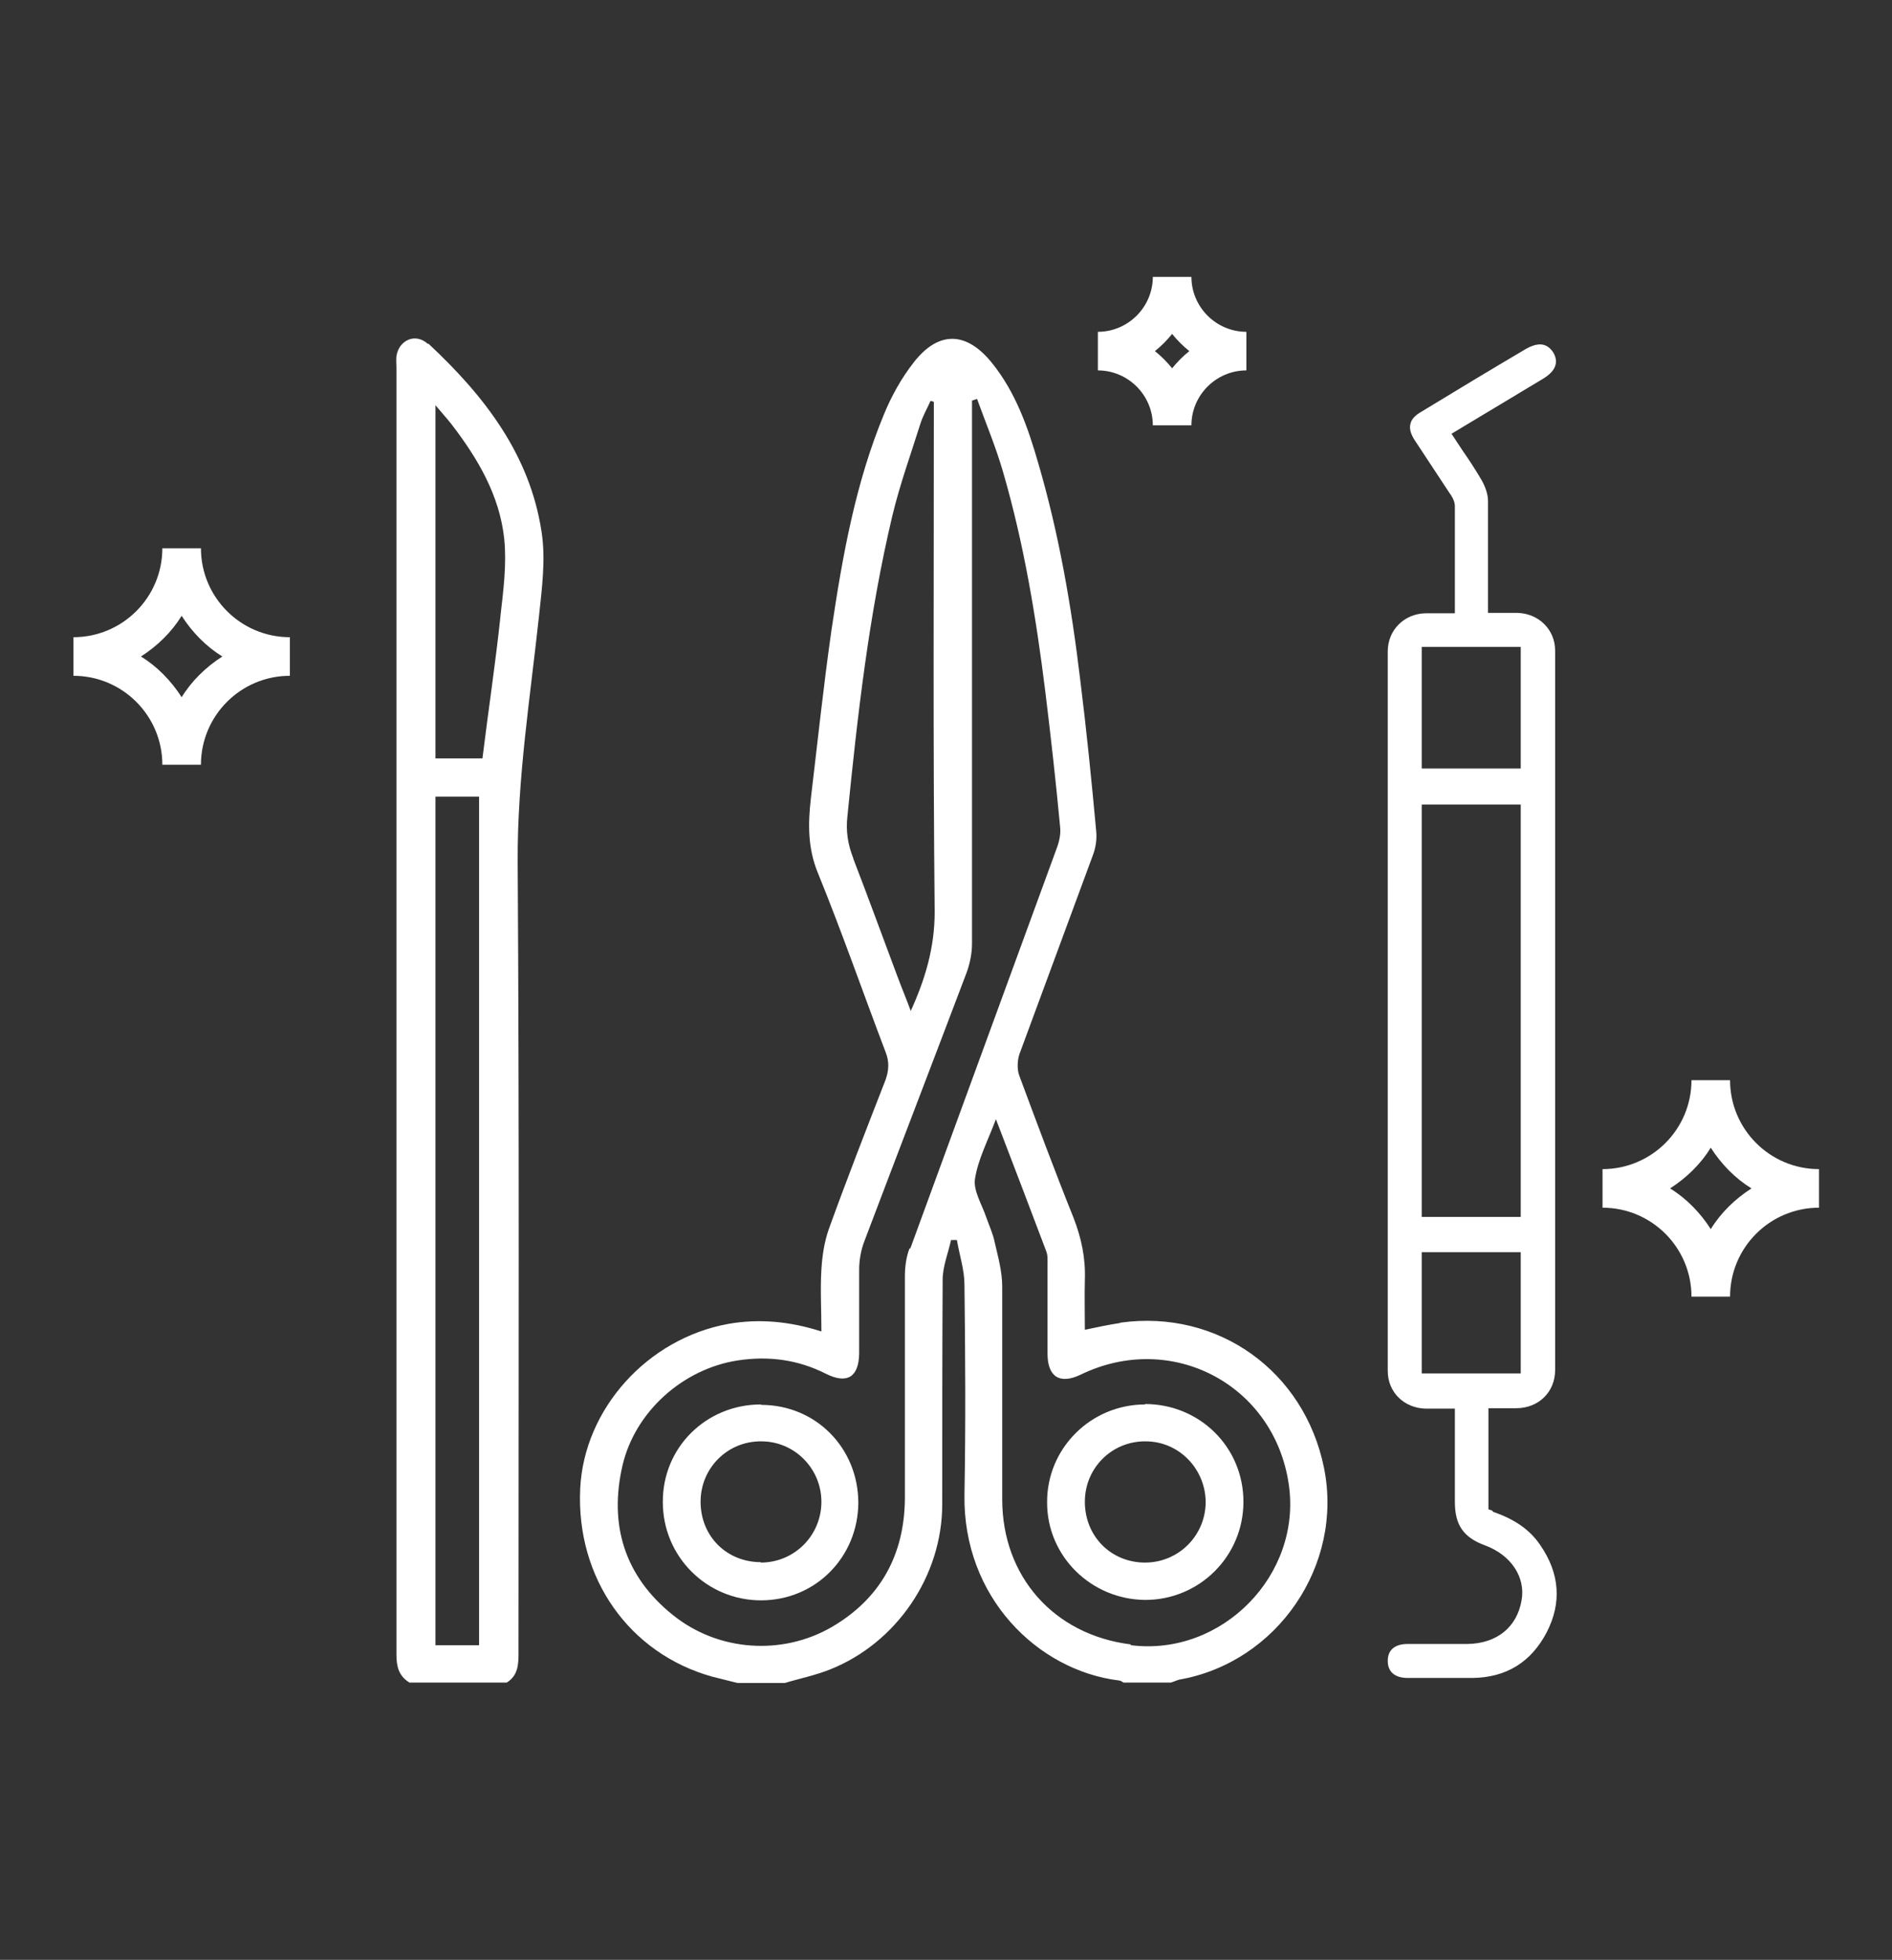
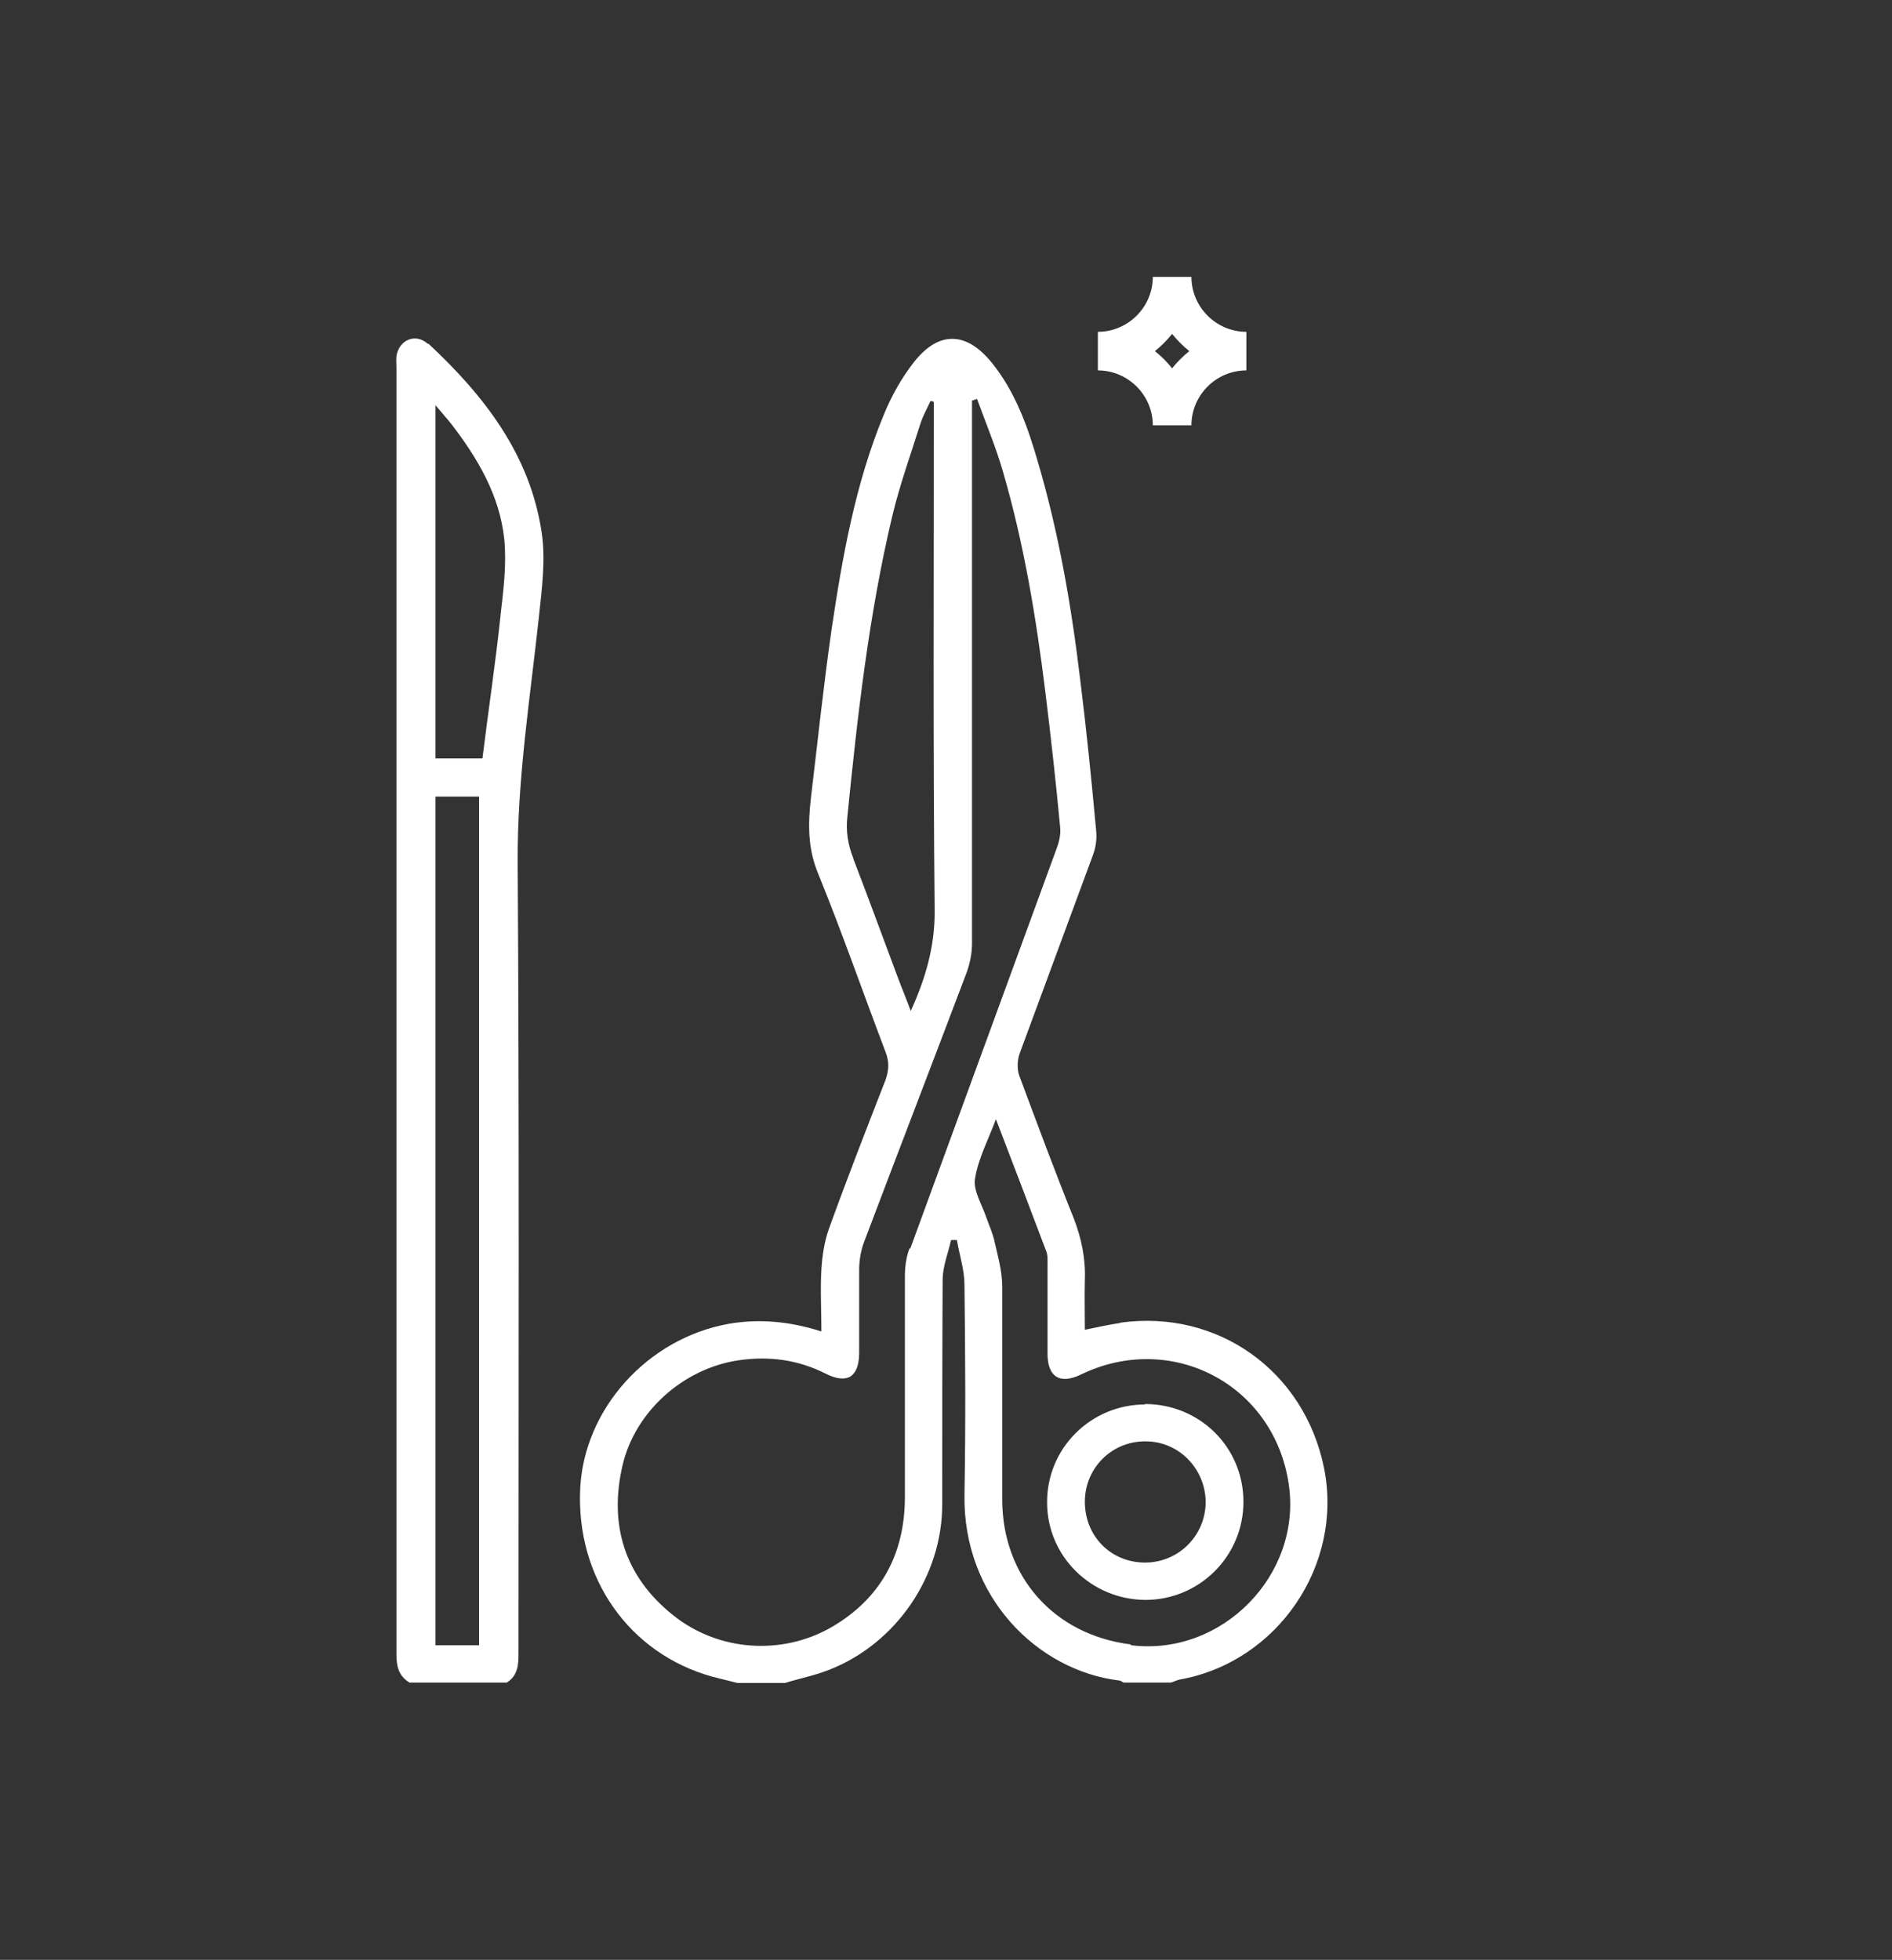
<svg xmlns="http://www.w3.org/2000/svg" id="_Слой_1" data-name="Слой 1" viewBox="0 0 45.1 46.72">
  <rect x="0" y="0" width="45.1" height="46.72" fill="#333333" stroke="none" />
  <defs>
    <style>
      .cls-1 {
        fill: #fff;
      }
    </style>
  </defs>
  <path class="cls-1" d="M26.69,31.54c-.27,.04-.54,.1-.83,.16,0-.41-.01-.8,0-1.18,.02-.52-.08-1-.27-1.49-.45-1.12-.87-2.25-1.29-3.38-.06-.15-.05-.37,0-.52,.58-1.58,1.17-3.16,1.75-4.74,.07-.18,.1-.39,.08-.58-.11-1.2-.23-2.4-.38-3.6-.21-1.76-.51-3.5-1.01-5.2-.24-.83-.53-1.65-1.08-2.34-.61-.77-1.28-.8-1.88-.03-.29,.37-.53,.8-.71,1.24-.68,1.64-.99,3.39-1.25,5.14-.19,1.33-.33,2.66-.49,4-.07,.61-.08,1.2,.17,1.8,.57,1.4,1.07,2.84,1.61,4.26,.09,.23,.08,.43,0,.66-.46,1.18-.92,2.36-1.35,3.55-.11,.31-.16,.64-.18,.97-.03,.48,0,.97,0,1.48-.75-.24-1.48-.31-2.22-.18-1.93,.35-3.44,2.03-3.53,3.93-.1,2.13,1.17,3.93,3.15,4.48,.2,.05,.4,.1,.6,.15h1.13c.36-.11,.72-.18,1.07-.32,1.59-.63,2.68-2.23,2.68-3.94,0-1.78,0-3.56,.01-5.35,0-.32,.13-.63,.2-.95,.05,0,.09,0,.14,0,.06,.36,.18,.71,.18,1.07,.02,1.67,.03,3.33,0,5-.04,2.44,1.74,4.19,3.68,4.43,.04,0,.08,.03,.11,.05h1.13c.07-.02,.13-.05,.2-.07,2.34-.41,3.92-2.73,3.45-5.05-.47-2.31-2.53-3.78-4.85-3.46Zm-6.35-11.08c-.13-.33-.18-.65-.14-1,.24-2.4,.51-4.8,1.07-7.16,.18-.75,.44-1.47,.67-2.2,.06-.19,.16-.36,.24-.54,.03,0,.05,.01,.08,.02,0,.11,0,.22,0,.33,0,3.94-.02,7.88,.02,11.83,0,.84-.22,1.59-.57,2.36-.11-.3-.22-.56-.32-.83-.35-.93-.69-1.87-1.05-2.8Zm1.34,9.3c-.08,.21-.11,.44-.11,.67,0,1.76,0,3.52,0,5.29-.01,1.34-.58,2.39-1.75,3.07-1.18,.68-2.7,.58-3.78-.29-1.15-.92-1.53-2.15-1.2-3.57,.3-1.28,1.44-2.3,2.75-2.5,.73-.11,1.43-.02,2.1,.32,.5,.25,.78,.08,.79-.48,0-.67,0-1.33,0-2,0-.22,.04-.46,.12-.67,.81-2.14,1.63-4.27,2.44-6.41,.08-.22,.13-.46,.13-.7,0-4.2,0-8.4,0-12.6,0-.11,0-.23,0-.34,.04-.01,.08-.03,.12-.04,.21,.58,.45,1.15,.62,1.74,.5,1.72,.79,3.48,1.01,5.26,.13,1.06,.25,2.13,.35,3.2,.02,.17-.02,.35-.08,.51-1.16,3.18-2.33,6.36-3.49,9.54Zm5.27,9.44c-1.83-.23-3.06-1.62-3.06-3.46,0-1.69,0-3.38,0-5.07,0-.36-.1-.71-.18-1.06-.04-.2-.13-.39-.2-.59-.1-.3-.31-.63-.27-.91,.07-.47,.31-.92,.5-1.43,.42,1.09,.81,2.12,1.2,3.15,.04,.1,.03,.23,.03,.34,0,.7,0,1.4,0,2.1,0,.55,.29,.74,.79,.5,2.16-1.05,4.61,.23,4.96,2.61,.32,2.16-1.59,4.11-3.76,3.84Z" />
  <path class="cls-1" d="M10.2,8.2c-.29-.27-.69-.1-.75,.29-.01,.09,0,.19,0,.28,0,3.33,0,6.67,0,10,0,6.89,0,13.78,0,20.67,0,.28,.05,.51,.31,.67h2.32c.27-.17,.28-.43,.28-.71,0-6.29,.02-12.57-.02-18.86-.01-1.98,.3-3.92,.51-5.87,.07-.66,.16-1.34,.06-1.99-.28-1.85-1.37-3.25-2.7-4.49Zm1.22,31.02h-1.04V18.99h1.04v20.24Zm.51-24.53c-.12,1.13-.29,2.25-.43,3.39h-1.12V9.66c.15,.18,.27,.31,.38,.45,.63,.82,1.15,1.7,1.26,2.74,.06,.6-.02,1.22-.09,1.83Z" />
-   <path class="cls-1" d="M18.14,33.48c-1.31,0-2.35,1.03-2.34,2.33,0,1.3,1.05,2.34,2.34,2.34,1.3,0,2.31-1.03,2.32-2.32,0-1.31-1.01-2.34-2.32-2.34Zm0,3.76c-.82,0-1.44-.62-1.44-1.44,0-.81,.65-1.45,1.45-1.44,.79,0,1.43,.65,1.43,1.44,0,.8-.64,1.45-1.45,1.45Z" />
  <path class="cls-1" d="M27.3,33.48c-1.3,0-2.35,1.05-2.34,2.34,0,1.28,1.05,2.31,2.34,2.32,1.29,0,2.34-1.04,2.34-2.34,0-1.3-1.04-2.33-2.35-2.33Zm0,3.77c-.82,0-1.44-.63-1.44-1.45,0-.81,.65-1.45,1.45-1.44,.79,0,1.42,.65,1.43,1.44,0,.8-.64,1.45-1.45,1.45Z" />
-   <path class="cls-1" d="M4.79,13.07h-.92c0,1.17-.95,2.12-2.12,2.12v.92c1.17,0,2.12,.95,2.12,2.12h.92c0-1.17,.95-2.12,2.12-2.12v-.92c-1.17,0-2.12-.95-2.12-2.12Zm-.46,3.55c-.25-.39-.58-.73-.97-.97,.39-.25,.73-.58,.97-.97,.25,.39,.58,.73,.97,.97-.39,.25-.73,.58-.97,.97Z" />
-   <path class="cls-1" d="M41.24,25.75h-.92c0,1.17-.95,2.12-2.12,2.12v.92c1.17,0,2.12,.95,2.12,2.12h.92c0-1.17,.95-2.12,2.12-2.12v-.92c-1.17,0-2.12-.95-2.12-2.12Zm-.46,3.55c-.25-.39-.58-.73-.97-.97,.39-.25,.73-.58,.97-.97,.25,.39,.58,.73,.97,.97-.39,.25-.73,.58-.97,.97Z" />
  <path class="cls-1" d="M27.48,10.14h.92c0-.72,.59-1.31,1.31-1.31v-.92c-.72,0-1.31-.59-1.31-1.31h-.92c0,.72-.59,1.31-1.31,1.31v.92c.72,0,1.31,.59,1.31,1.31Zm.46-2.18c.12,.15,.26,.29,.41,.41-.15,.12-.29,.26-.41,.41-.12-.15-.26-.29-.41-.41,.15-.12,.29-.26,.41-.41Z" />
-   <path class="cls-1" d="M35.57,36.01l-.09-.03v-2.41h.66c.54,0,.93-.39,.93-.91,0-5.72,0-11.43,0-17.15,0-.5-.39-.89-.91-.9h-.69v-.85c0-.62,0-1.22,0-1.82,0-.15-.06-.33-.15-.49-.14-.24-.29-.47-.45-.7l-.27-.41,2.18-1.31c.3-.18,.38-.39,.25-.62-.08-.13-.19-.2-.32-.2-.1,0-.22,.04-.34,.11-.83,.49-1.66,.99-2.48,1.49-.16,.09-.25,.19-.27,.3-.03,.11,.01,.25,.12,.41l.81,1.23c.06,.08,.12,.18,.13,.3,0,.63,0,1.26,0,1.91v.66h-.7c-.51,.01-.9,.4-.9,.91,0,5.72,0,11.43,0,17.15,0,.51,.39,.89,.91,.9h.69v2.22c0,.55,.2,.85,.72,1.04,.62,.23,.97,.76,.87,1.31-.11,.64-.59,1.03-1.29,1.04h-1.44c-.17,0-.46,.06-.46,.4,0,.26,.16,.4,.45,.41h.86c.24,0,.47,0,.71,0,.81-.01,1.4-.38,1.77-1.09,.36-.7,.31-1.4-.15-2.07-.24-.36-.6-.62-1.13-.8Zm-1.68-20.59h2.36v2.9h-2.36v-2.9Zm0,3.76h2.36v9.83h-2.36v-9.83Zm0,13.56v-2.89h2.36v2.89h-2.36Z" />
</svg>